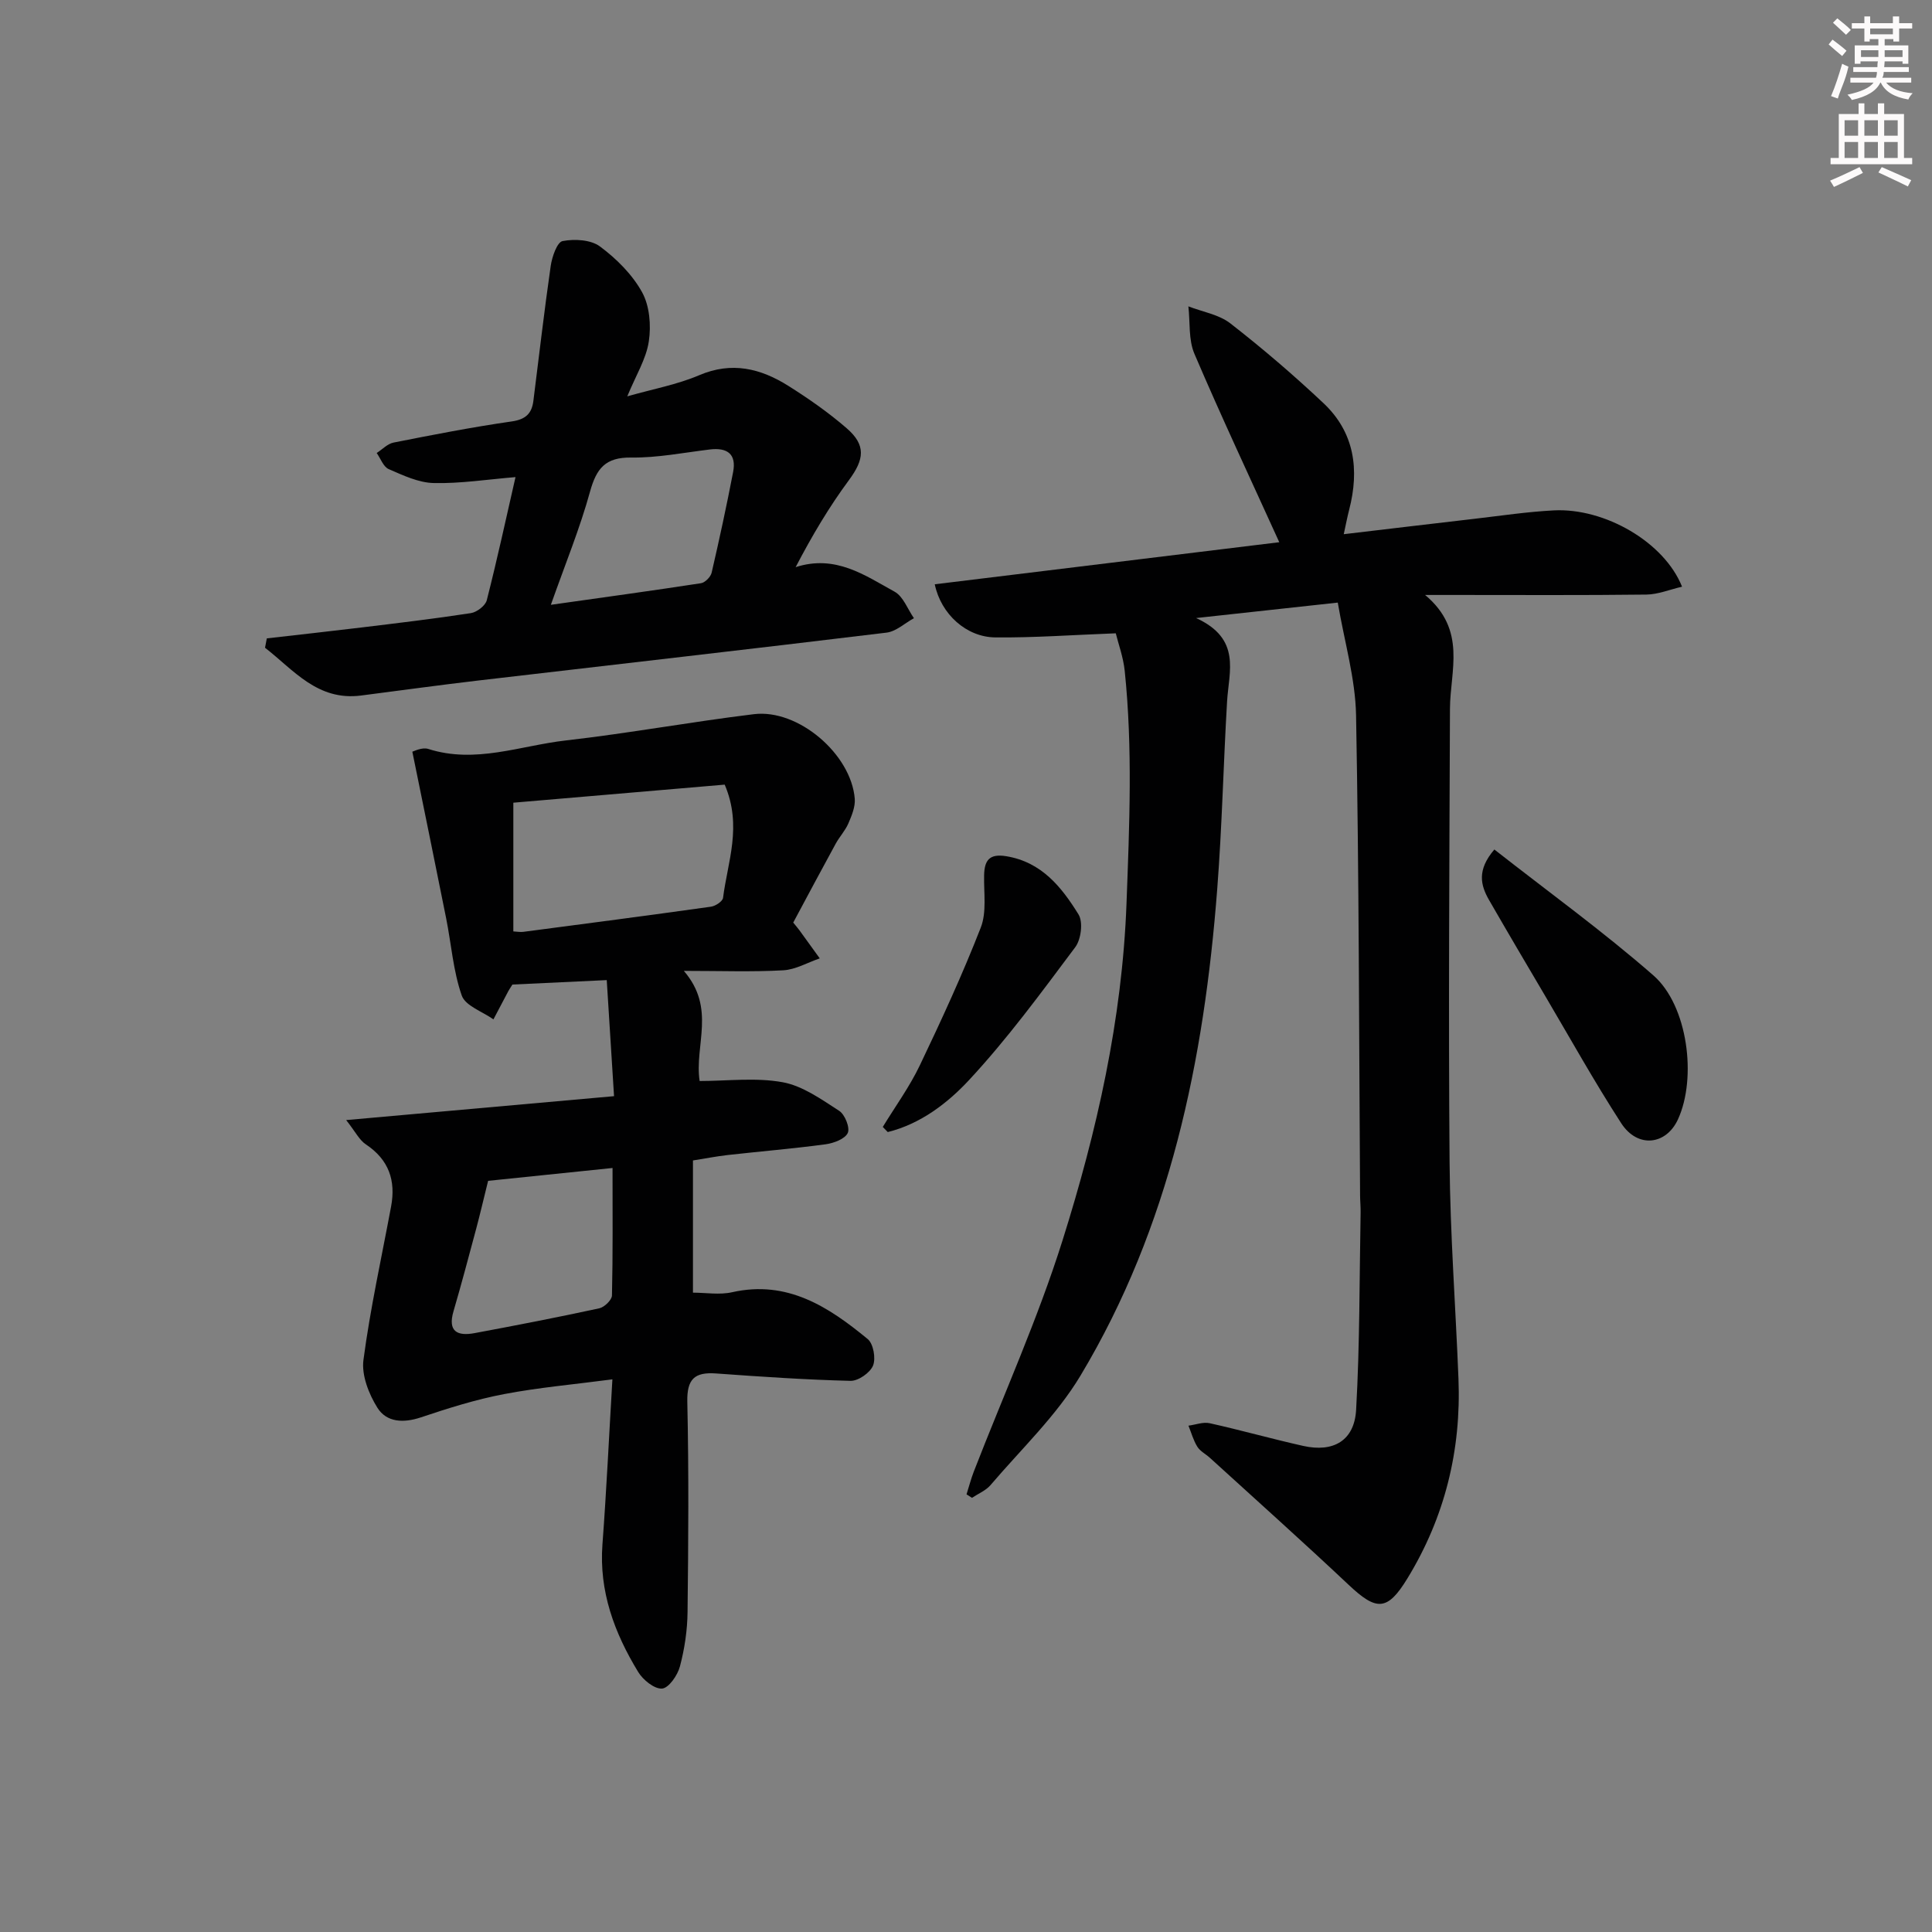
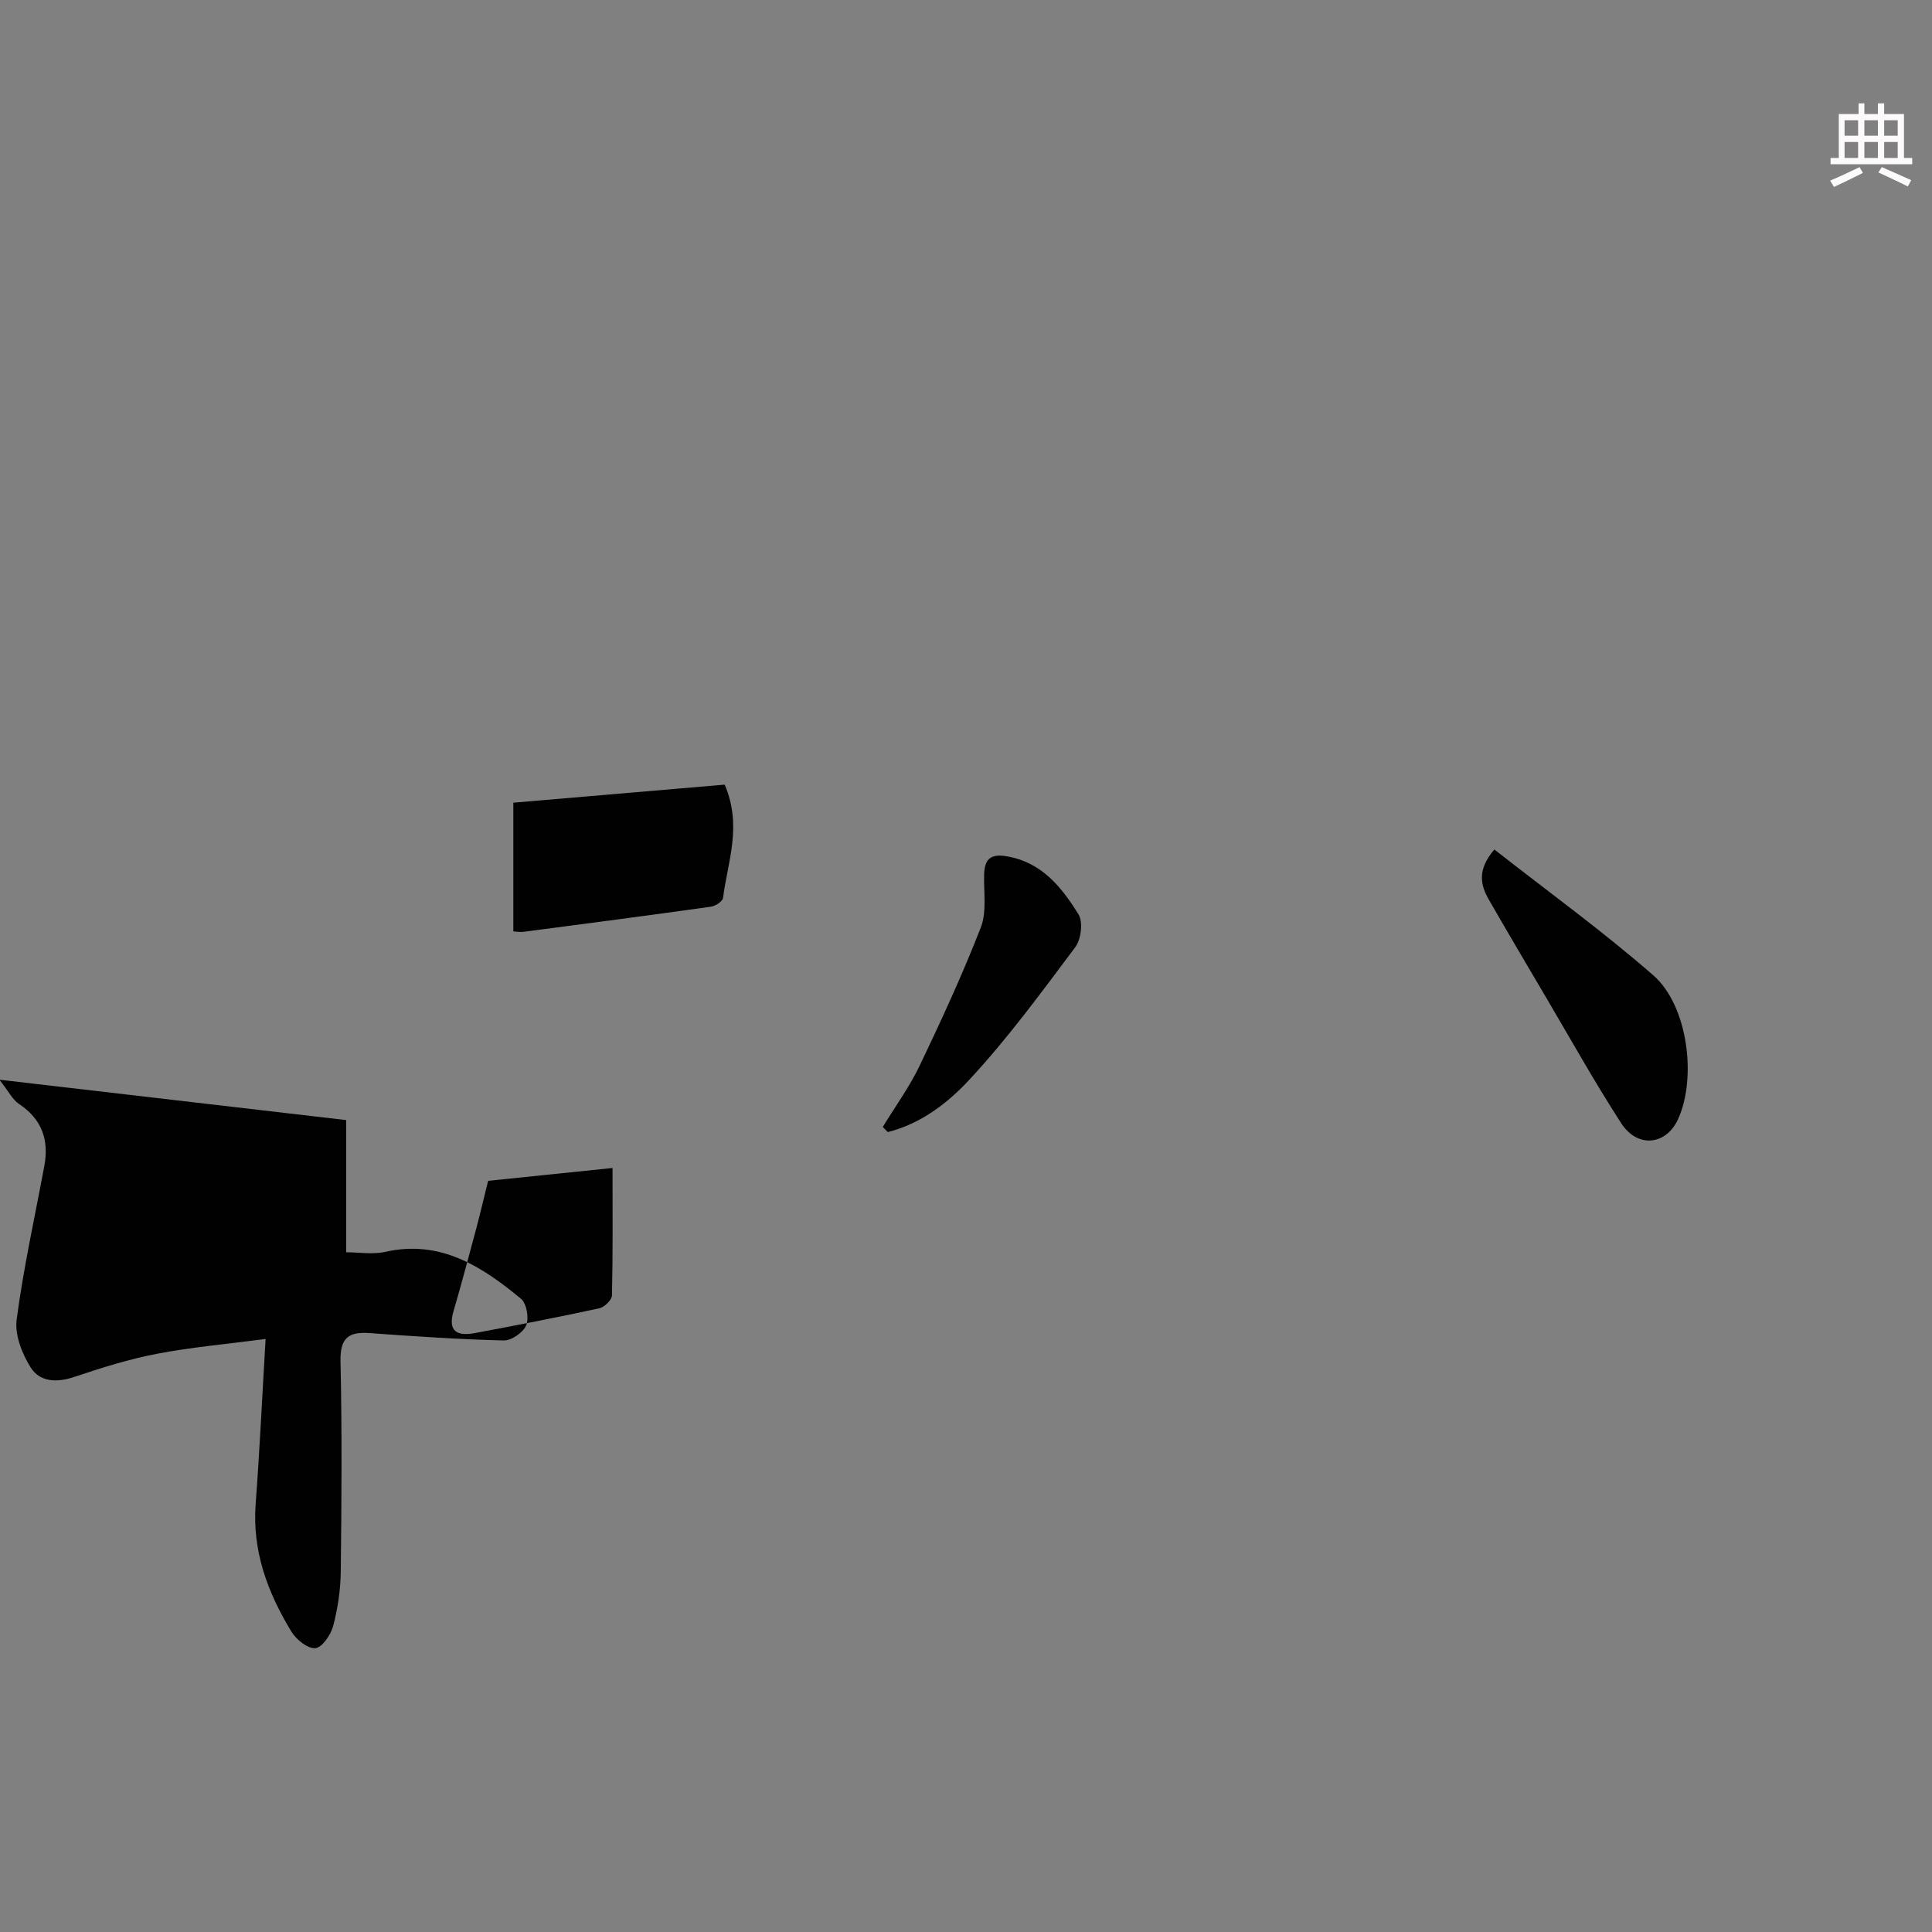
<svg xmlns="http://www.w3.org/2000/svg" enable-background="new 0 0 400 400" viewBox="0 0 400 400">
  <rect x="0" y="0" width="400" height="400" fill="#808080" stroke="none" />
  <g fill="#010102">
-     <path d="m276.97 124.76c-10.29 1.12-18.82 2.05-29.33 3.2 9.44 4.32 6.77 11.06 6.41 17.31-.76 12.94-1.04 25.92-2.04 38.84-2.72 35.44-9.78 69.82-28.32 100.72-4.97 8.28-12.26 15.19-18.6 22.63-.98 1.15-2.55 1.78-3.85 2.65-.38-.24-.76-.48-1.13-.72.5-1.57.91-3.17 1.5-4.7 6.18-15.94 13.25-31.59 18.37-47.86 7.13-22.64 12.35-45.72 13.25-69.74.6-16.11 1.3-32.15-.37-48.2-.3-2.87-1.34-5.67-1.85-7.77-8.86.33-16.91.93-24.94.85-5.99-.06-11.24-4.8-12.54-11 24.03-2.93 47.99-5.86 71.33-8.71-5.95-13.1-11.99-25.95-17.57-39.01-1.25-2.92-.87-6.53-1.25-9.82 2.93 1.14 6.33 1.68 8.7 3.53 6.67 5.19 13.11 10.71 19.27 16.51 6.44 6.06 7.47 13.76 5.32 22.07-.37 1.43-.65 2.89-1.12 5.06 9.26-1.09 18.21-2.17 27.16-3.2 5.44-.63 10.88-1.45 16.34-1.73 10.54-.54 22.88 6.59 26.54 15.8-2.56.59-4.97 1.6-7.38 1.63-13.16.16-26.32.08-39.49.08-1.6 0-3.21 0-6.33 0 8.71 7.28 5.18 15.67 5.15 23.57-.12 31.28-.33 62.56-.08 93.83.12 14.95 1.25 29.9 1.84 44.85.59 14.83-2.83 28.71-10.58 41.38-4.16 6.8-6.4 6.74-12.16 1.31-9.45-8.9-19.13-17.55-28.73-26.3-.86-.78-2.02-1.36-2.6-2.3-.82-1.32-1.24-2.89-1.83-4.35 1.47-.19 3.03-.81 4.39-.51 6.48 1.44 12.88 3.25 19.36 4.7 6.25 1.4 10.6-1.08 10.96-7.47.77-13.6.68-27.24.93-40.87.02-1.16-.1-2.33-.11-3.49-.22-33.14-.22-66.28-.83-99.4-.14-7.65-2.41-15.24-3.79-23.37z" />
-     <path d="m71.67 231.9c19.08-1.7 36.84-3.29 55.46-4.95-.51-8.12-.98-15.65-1.51-24.03-6.83.32-13.35.63-19.53.92-.5.8-.69 1.06-.84 1.35-1.04 1.95-2.06 3.91-3.09 5.86-2.27-1.62-5.81-2.79-6.56-4.94-1.78-5.09-2.16-10.65-3.23-15.99-2.26-11.32-4.59-22.62-7-34.49.25-.05 1.99-.98 3.3-.57 9.76 3.12 19.06-.69 28.49-1.76 13.02-1.48 25.94-3.86 38.95-5.44 9.16-1.11 20.12 8.28 20.86 17.52.13 1.67-.64 3.5-1.33 5.11-.65 1.5-1.84 2.76-2.63 4.21-2.95 5.39-5.83 10.81-8.78 16.31.51.64.94 1.12 1.31 1.63 1.4 1.92 2.79 3.85 4.18 5.78-2.52.86-5 2.33-7.56 2.47-6.41.36-12.86.12-20.58.12 6.73 7.79 2.16 15.39 3.27 22.8 5.76 0 11.62-.76 17.17.25 4.15.75 8.04 3.55 11.73 5.93 1.18.76 2.27 3.5 1.77 4.58-.58 1.24-2.9 2.11-4.57 2.34-6.75.91-13.55 1.47-20.32 2.23-2.29.26-4.55.71-7.16 1.12v27.37c2.64 0 5.5.5 8.11-.09 11.43-2.57 19.99 3.04 28.07 9.7 1.18.97 1.71 4.01 1.1 5.5-.62 1.49-3.06 3.19-4.67 3.15-9.28-.23-18.56-.86-27.82-1.53-4.45-.32-6.06 1.14-5.96 5.89.32 14.49.22 28.99.05 43.49-.04 3.78-.61 7.63-1.58 11.28-.48 1.83-2.31 4.47-3.69 4.58-1.59.12-3.96-1.79-4.96-3.45-4.91-8.07-8.12-16.66-7.39-26.41.83-11.08 1.35-22.19 2.06-34.16-7.87 1.04-15.24 1.68-22.46 3.06-5.83 1.11-11.55 2.92-17.19 4.81-3.61 1.21-7.09 1.04-8.99-1.97-1.79-2.85-3.33-6.77-2.9-9.94 1.41-10.65 3.75-21.17 5.72-31.74 1.01-5.4-.47-9.7-5.21-12.86-1.36-.89-2.16-2.6-4.09-5.04zm34.61-39.06c.8.04 1.44.17 2.05.09 12.96-1.7 25.92-3.39 38.87-5.21.94-.13 2.41-1.11 2.5-1.83.93-7.43 4.02-14.83.34-23.44-14.3 1.22-28.91 2.47-43.76 3.74zm-5.22 51.64c-.97 3.91-1.66 6.87-2.44 9.81-1.54 5.74-3.06 11.49-4.73 17.2-1.24 4.23.85 5.17 4.36 4.52 8.63-1.61 17.25-3.28 25.83-5.14 1.05-.23 2.59-1.71 2.62-2.65.2-8.59.12-17.19.12-26.4-9.14.95-17.8 1.84-25.76 2.66z" />
-     <path d="m55.24 132.17c6.51-.75 13.03-1.46 19.54-2.25 7.58-.92 15.17-1.82 22.71-2.98 1.24-.19 3-1.54 3.29-2.66 2.16-8.47 4.01-17.01 5.95-25.5-5.86.48-11.41 1.36-16.93 1.23-3.15-.07-6.34-1.59-9.33-2.89-1.1-.48-1.67-2.19-2.48-3.33 1.16-.74 2.23-1.91 3.49-2.16 8.14-1.61 16.28-3.2 24.49-4.38 2.88-.42 4.13-1.64 4.46-4.25 1.18-9.32 2.25-18.66 3.59-27.95.27-1.88 1.33-4.93 2.46-5.14 2.48-.47 5.85-.29 7.74 1.12 3.41 2.53 6.68 5.79 8.71 9.46 1.57 2.84 1.9 6.89 1.4 10.2-.55 3.65-2.69 7.05-4.46 11.37 5.32-1.52 10.33-2.43 14.9-4.38 6.75-2.88 12.72-1.39 18.42 2.19 4.21 2.65 8.34 5.53 12.09 8.78 4.08 3.53 3.65 6.47.48 10.76-4.09 5.53-7.62 11.47-11.03 18.01 8.27-2.66 14.33 1.7 20.48 5.08 1.8.99 2.7 3.61 4.01 5.49-1.89 1.03-3.69 2.75-5.68 2.99-28.18 3.42-56.38 6.62-84.57 9.92-8.08.95-16.13 2.06-24.2 3.1-9.04 1.17-13.97-5.29-19.9-9.89.12-.65.24-1.3.37-1.94zm58.81-6.95c11.15-1.58 21.12-2.94 31.07-4.47.86-.13 2.02-1.31 2.22-2.19 1.6-6.91 3.1-13.85 4.44-20.81.73-3.76-1.21-5.13-4.83-4.69-5.42.66-10.86 1.74-16.27 1.67-5.32-.07-7.18 2.23-8.51 7.02-2.09 7.6-5.11 14.95-8.12 23.47z" />
+     <path d="m71.67 231.9v27.37c2.64 0 5.5.5 8.11-.09 11.43-2.57 19.99 3.04 28.07 9.7 1.18.97 1.71 4.01 1.1 5.5-.62 1.49-3.06 3.19-4.67 3.15-9.28-.23-18.56-.86-27.82-1.53-4.45-.32-6.06 1.14-5.96 5.89.32 14.49.22 28.99.05 43.49-.04 3.78-.61 7.63-1.58 11.28-.48 1.83-2.31 4.47-3.69 4.58-1.59.12-3.96-1.79-4.96-3.45-4.91-8.07-8.12-16.66-7.39-26.41.83-11.08 1.35-22.19 2.06-34.16-7.87 1.04-15.24 1.68-22.46 3.06-5.83 1.11-11.55 2.92-17.19 4.81-3.61 1.21-7.09 1.04-8.99-1.97-1.79-2.85-3.33-6.77-2.9-9.94 1.41-10.65 3.75-21.17 5.72-31.74 1.01-5.4-.47-9.7-5.21-12.86-1.36-.89-2.16-2.6-4.09-5.04zm34.61-39.06c.8.04 1.44.17 2.05.09 12.96-1.7 25.92-3.39 38.87-5.21.94-.13 2.41-1.11 2.5-1.83.93-7.43 4.02-14.83.34-23.44-14.3 1.22-28.91 2.47-43.76 3.74zm-5.22 51.64c-.97 3.91-1.66 6.87-2.44 9.81-1.54 5.74-3.06 11.49-4.73 17.2-1.24 4.23.85 5.17 4.36 4.52 8.63-1.61 17.25-3.28 25.83-5.14 1.05-.23 2.59-1.71 2.62-2.65.2-8.59.12-17.19.12-26.4-9.14.95-17.8 1.84-25.76 2.66z" />
    <path d="m309.39 175.88c11.2 8.78 22.48 16.94 32.92 26.06 7.15 6.24 9.03 21.24 5.1 29.8-2.46 5.36-8.37 6.03-11.75.82-5.58-8.62-10.59-17.62-15.81-26.47-3.88-6.57-7.76-13.15-11.57-19.77-1.73-3.03-2.55-6.16 1.11-10.44z" />
    <path d="m182.77 233.32c2.58-4.23 5.53-8.28 7.66-12.73 4.49-9.39 8.85-18.86 12.63-28.55 1.25-3.21.61-7.18.69-10.81.06-3.13 1.1-4.53 4.58-3.96 7.35 1.2 11.48 6.42 14.97 12.06.97 1.57.53 5.15-.67 6.76-7.07 9.44-14.07 19.01-22.08 27.61-4.43 4.75-10.03 9.02-16.75 10.68-.36-.35-.7-.71-1.03-1.06z" />
  </g>
-   <path d="m378.6 9.2.8-1c.9.7 1.9 1.4 2.9 2.3l-.9 1.1c-1.1-.9-2-1.7-2.8-2.4zm.5 10.7c.9-2.1 1.6-4.3 2.3-6.7.4.2.8.4 1.3.6-.7 3.1-1.5 4.3-2.2 6.6zm.4-15.2.9-.9c1 .8 2 1.6 2.8 2.4l-1 1c-1-.9-1.9-1.8-2.7-2.5zm12.5-1.3h1.2v1.4h2.7v1.1h-2.7v2.7h-1.2v-.5h-1.8v1.3h4.9v3.8h-1.2v-.5h-3.7c0 .4-.1.9-.1 1.2h5.1v1h-5.2c0 .5-.1.9-.3 1.2h6v1h-5.2c1.1 1.3 2.9 2 5.5 2.2-.4.4-.7.8-.9 1.3-2.9-.5-4.8-1.6-5.7-3.5h-.1c-.8 1.7-2.7 2.9-5.9 3.6-.2-.4-.6-.8-.9-1.1 2.8-.6 4.6-1.4 5.4-2.5h-4.8v-1h5.3c.1-.3.2-.7.2-1.2h-4.9v-1h5c0-.4 0-.8.1-1.2h-3.6v.5h-1.2v-3.8h4.9v-1.3h-1.8v.5h-1.1v-2.7h-2.6v-1.1h2.6v-1.4h1.2v1.4h4.7v-1.4zm-6.7 8.4h3.6c0-.4 0-.9 0-1.4h-3.6zm1.9-4.7h4.7v-1.2h-4.7zm6.7 3.3h-3.7v1.4h3.7z" fill="#fcfafa" />
  <path d="m384.7 21.4h1.3v2.2h2.8v-2.2h1.3v2.2h4.1v9.1h1.7v1.3h-16.9v-1.3h1.7v-9.1h4.1v-2.2zm.3 13.2.7 1.2c-1.8.9-3.8 1.9-6 2.9-.2-.4-.5-.8-.8-1.3 2.4-1 4.4-2 6.1-2.8zm-3.1-6.5h2.8v-3.2h-2.8zm0 4.6h2.8v-3.3h-2.8v3.2zm4.1-4.6h2.8v-3.2h-2.8zm0 4.6h2.8v-3.3h-2.8zm3.6 1.9c2.1.9 4.1 1.8 6.1 2.7l-.7 1.3c-2.2-1.1-4.2-2-6.1-2.9zm3.3-9.7h-2.8v3.2h2.8zm-2.8 7.8h2.8v-3.3h-2.8z" fill="#fcfafa" />
</svg>